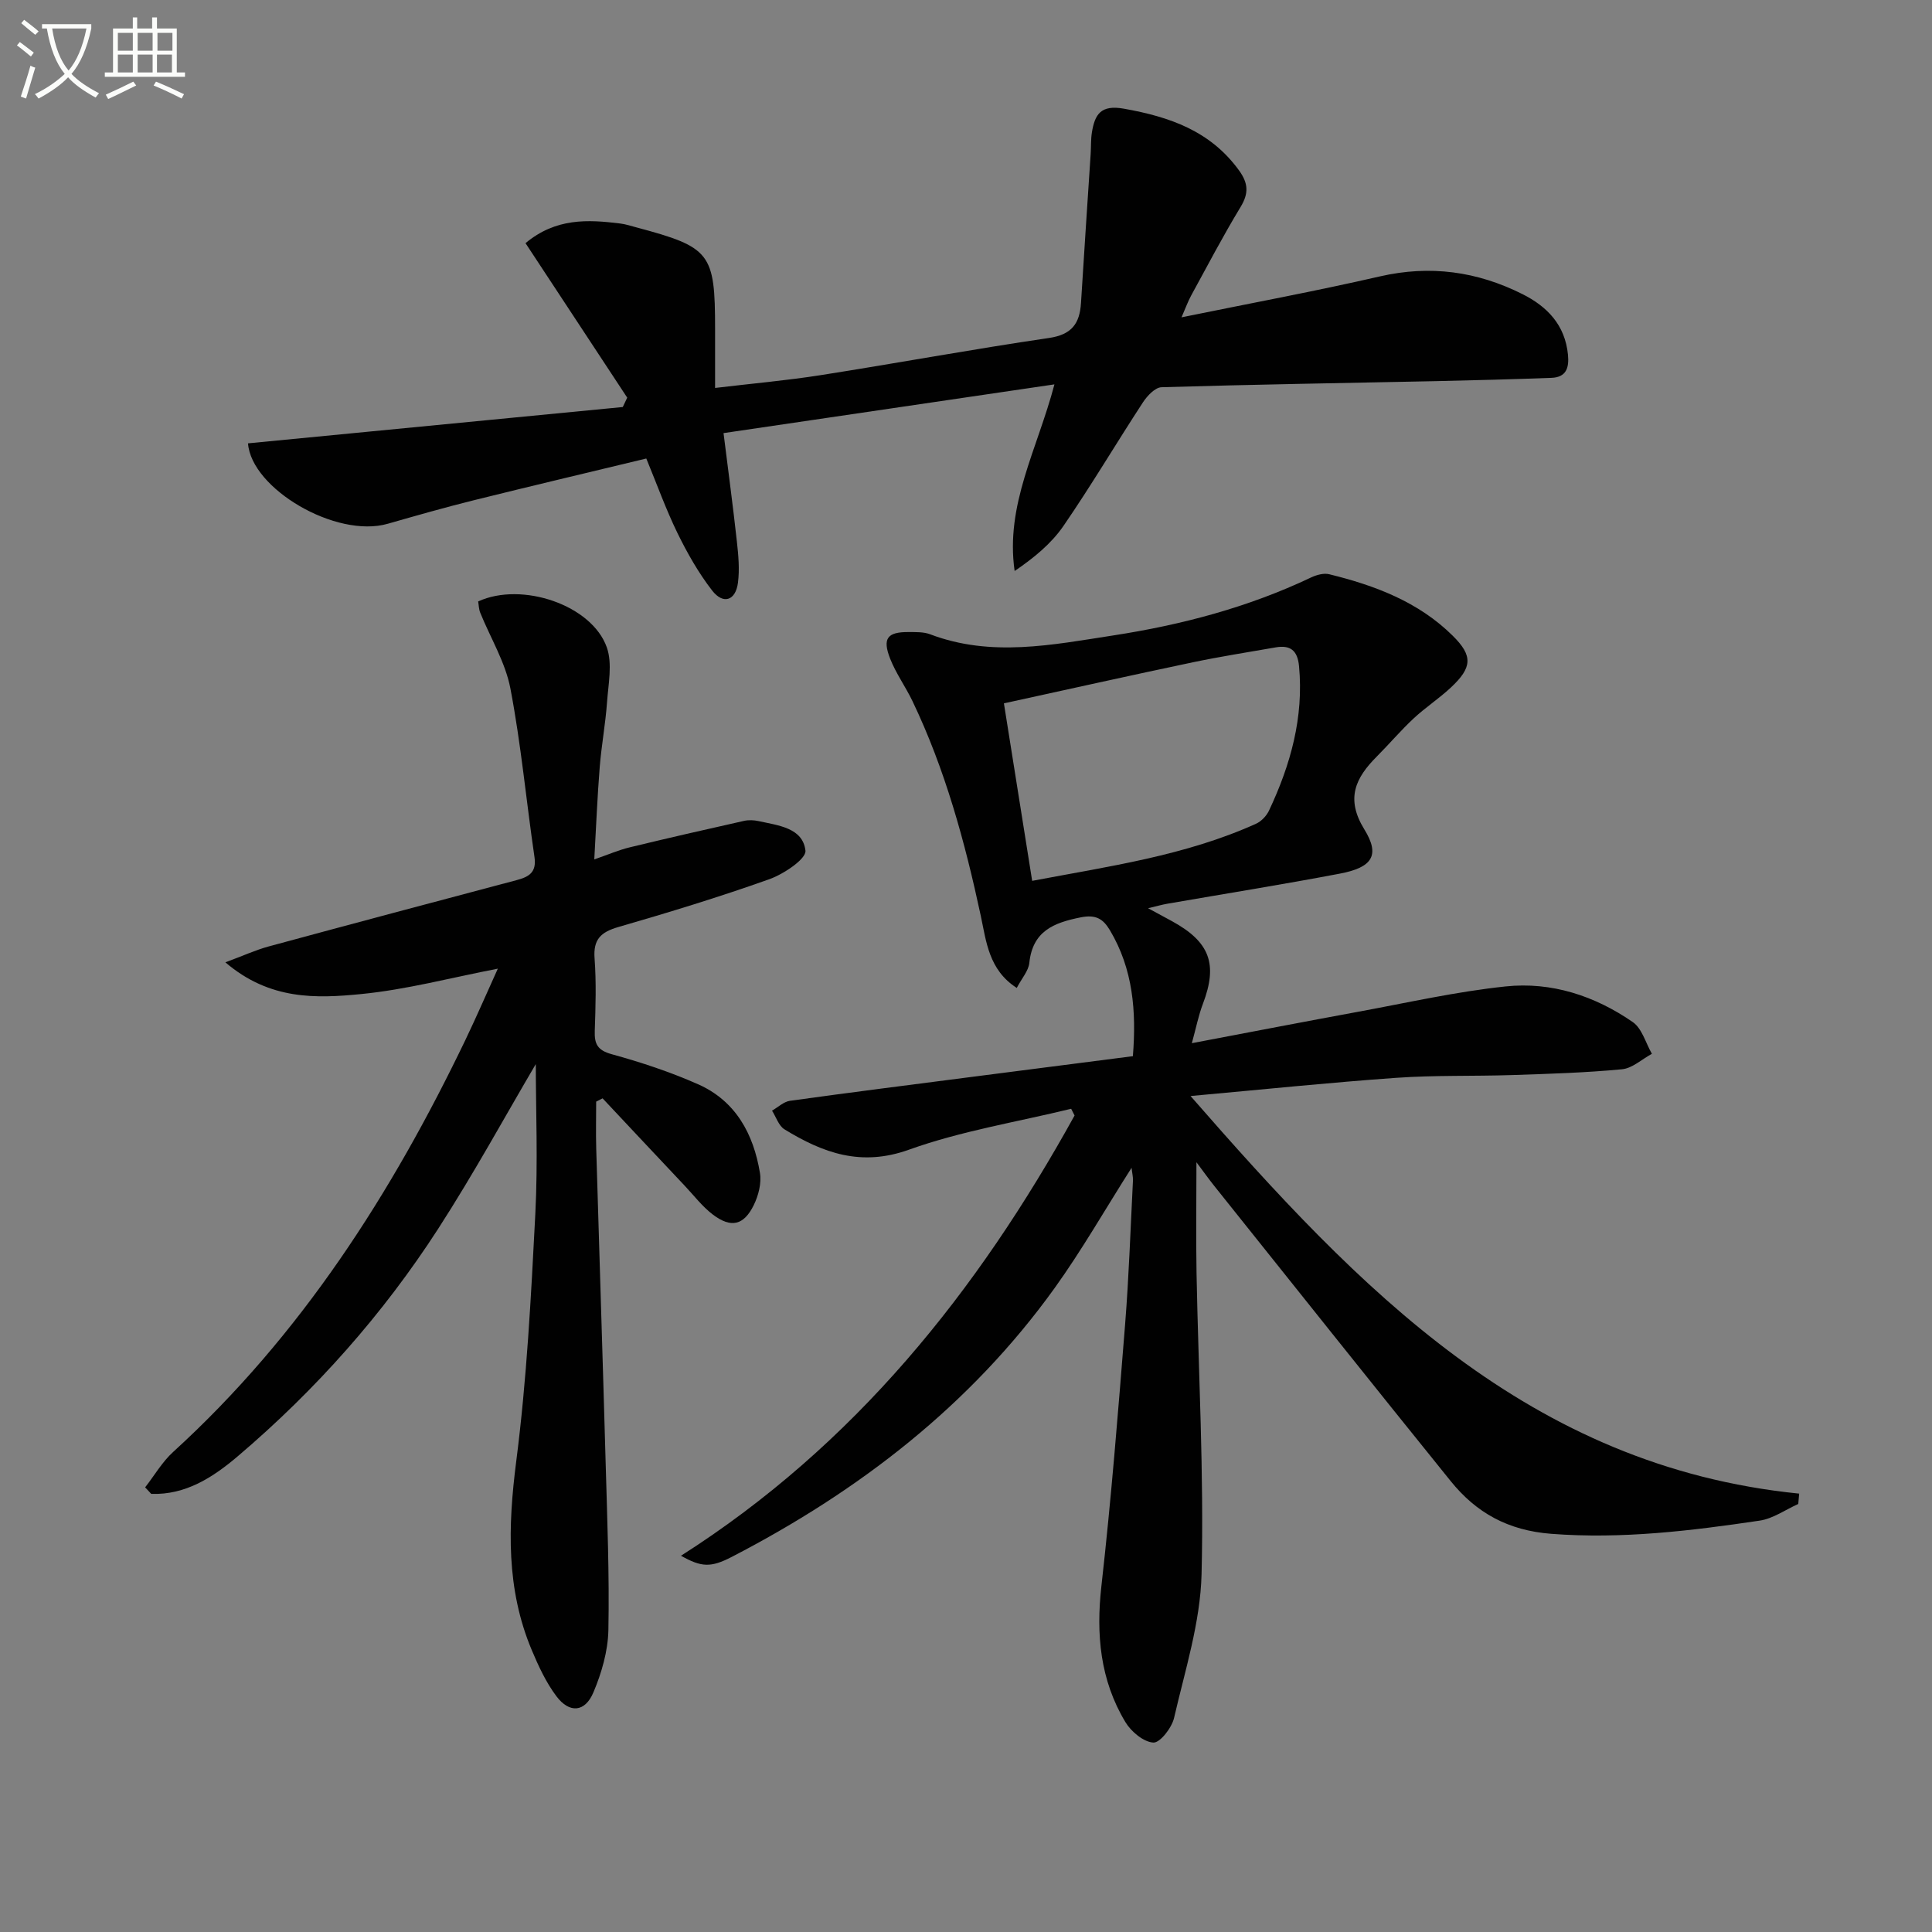
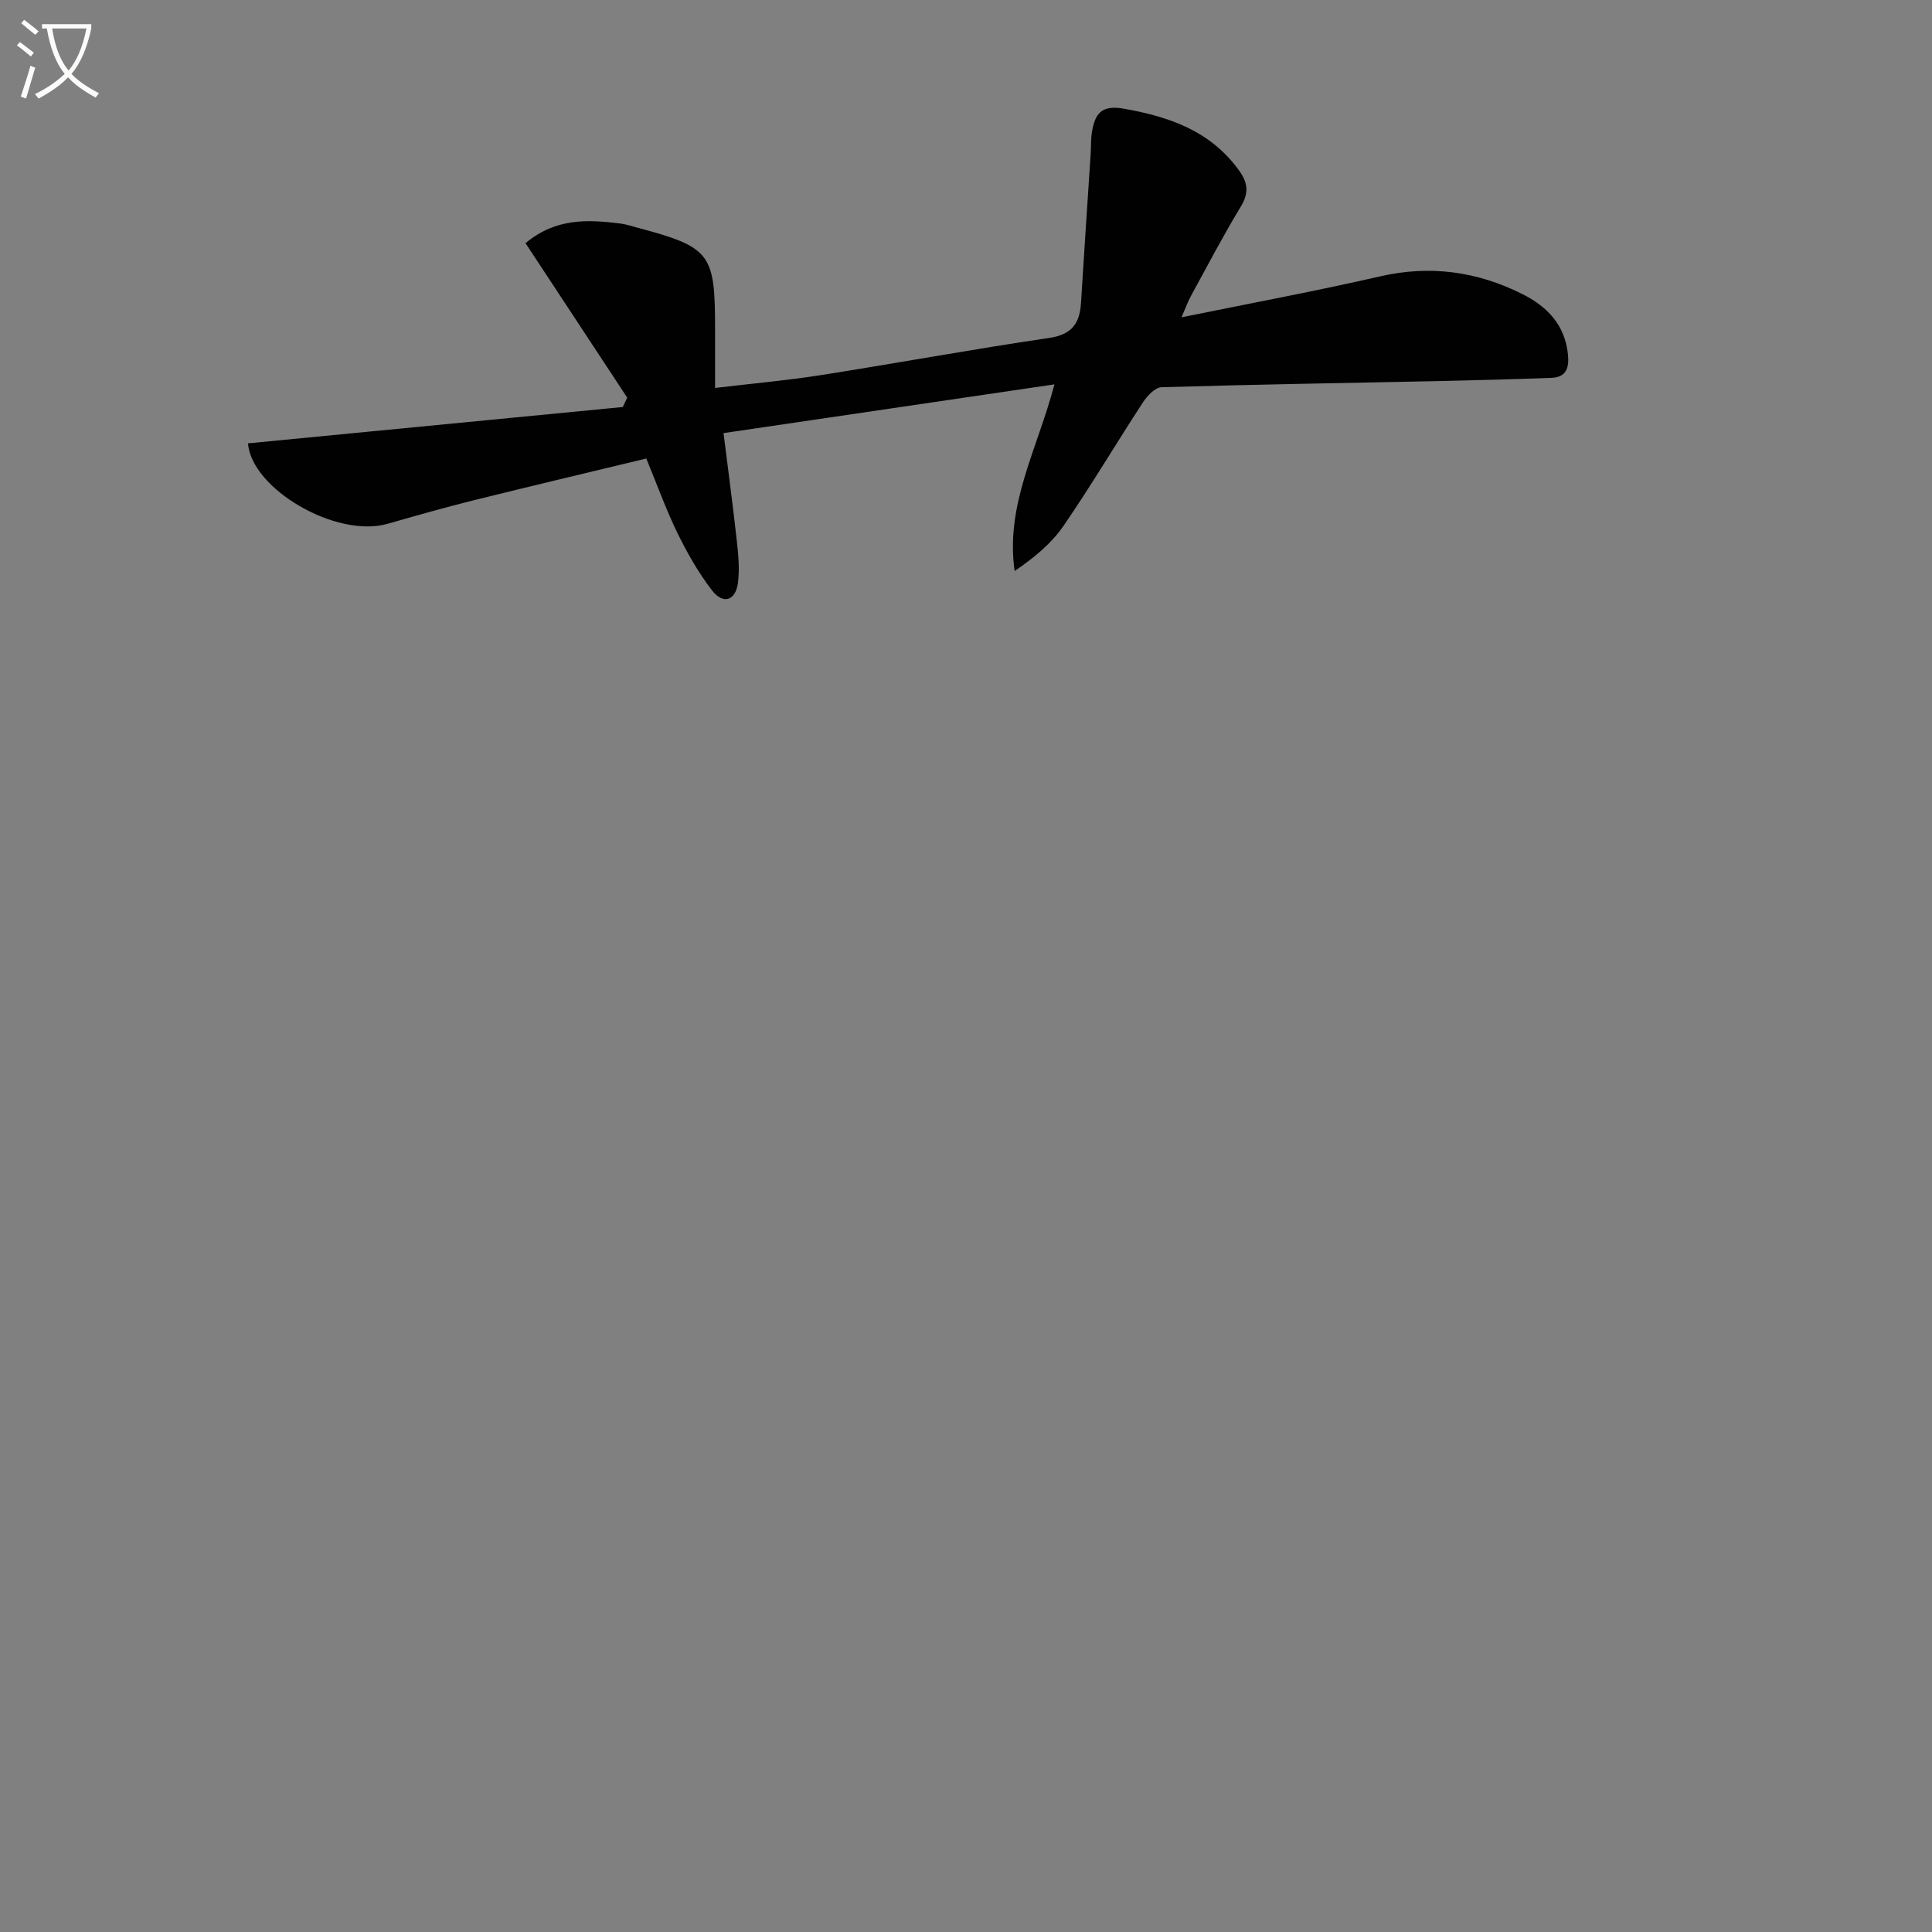
<svg xmlns="http://www.w3.org/2000/svg" enable-background="new 0 0 400 400" viewBox="0 0 400 400">
  <rect x="0" y="0" width="400" height="400" fill="#808080" stroke="none" />
  <path d="m6.4 11.7c-1-.8-1.9-1.6-2.9-2.3l.6-.7c.9.7 1.9 1.4 2.9 2.2zm-2.1 8.3c.7-2.1 1.4-4.2 2-6.4.2.1.6.3 1 .4-.7 2.3-1.3 4.4-1.9 6.4zm3-12.8c-1.1-.9-2.1-1.7-2.9-2.4l.6-.7c1 .8 2 1.5 3 2.4zm1.4-1.3v-.9h10.2v.9c-.9 4.2-2.3 7.3-4.1 9.4 1.3 1.4 3.2 2.7 5.7 4-.2.2-.4.5-.7.9-2.5-1.4-4.4-2.7-5.7-4.2-1.4 1.5-3.5 3-6.1 4.4 0 0 0 0-.1-.1-.3-.4-.5-.7-.7-.8 2.7-1.3 4.7-2.8 6.2-4.2-1.8-2.2-3-5.3-3.7-9.4zm9.2 0h-7.1c.6 3.8 1.7 6.7 3.4 8.7 1.7-2 2.9-4.8 3.7-8.7z" fill="#fbfcfa" />
-   <path d="m31.6 3.6h.9v2.3h4.1v9.1h1.7v.9h-16.6v-.9h1.7v-9.1h4.1v-2.3h.9v2.3h3.1v-2.3zm-4 13.3.6.8c-1.9.9-3.8 1.9-5.8 2.8-.2-.3-.3-.6-.5-.9 2-.9 3.9-1.8 5.7-2.7zm-3.2-10.1v3.7h3.1v-3.7zm0 4.5v3.7h3.1v-3.7zm4.1-4.5v3.7h3.1v-3.7zm0 4.5v3.7h3.1v-3.7zm9.1 9.1c-2.1-1.1-4.1-2-5.8-2.7l.5-.8c2.2.9 4.1 1.8 5.8 2.6zm-1.9-13.6h-3.1v3.7h3.1zm-3.2 4.5v3.7h3.1v-3.7z" fill="#fbfcfa" />
  <g fill="#010101">
-     <path d="m234.28 241.78c-5.45 8.56-10.28 17.03-15.93 24.9-17.46 24.28-40.5 42.03-66.87 55.67-4.35 2.25-6.28 2.12-10.49-.25 35.96-22.9 61.37-54.72 81.49-91.15-.24-.46-.47-.93-.71-1.39-11.22 2.74-22.77 4.59-33.58 8.47-9.93 3.57-17.8.67-25.77-4.21-1.2-.73-1.73-2.55-2.58-3.87 1.23-.7 2.4-1.85 3.71-2.04 12.67-1.76 25.36-3.36 38.04-5 10.85-1.4 21.7-2.79 32.96-4.24.74-9.27.05-18.03-4.77-26.1-1.39-2.32-2.89-3.27-6.03-2.64-5.63 1.12-9.95 2.86-10.64 9.43-.17 1.65-1.55 3.17-2.6 5.18-5.82-3.73-6.32-9.67-7.45-14.93-3.28-15.3-7.37-30.31-14.15-44.47-1.43-2.98-3.42-5.72-4.62-8.78-1.64-4.2-.57-5.53 3.83-5.5 1.49.01 3.1-.05 4.45.46 12.62 4.8 25.32 2.18 37.92.24 14.14-2.18 27.94-5.82 40.95-12 1.12-.53 2.62-.95 3.76-.67 9.46 2.32 18.48 5.71 25.58 12.74 4.19 4.15 4.06 6.56-.42 10.74-2.43 2.26-5.25 4.11-7.68 6.37-2.67 2.49-5.05 5.3-7.63 7.89-4.43 4.44-6.5 8.73-2.57 15.1 3.31 5.36 1.62 7.87-5.05 9.14-11.88 2.26-23.84 4.17-35.76 6.24-1.09.19-2.16.5-3.97.93 2.1 1.14 3.52 1.89 4.93 2.67 7.88 4.31 9.54 8.9 6.42 17.12-.91 2.38-1.4 4.92-2.29 8.15 12.18-2.31 23.36-4.47 34.57-6.53 10.11-1.86 20.19-4.15 30.4-5.22 9.49-1 18.47 1.95 26.32 7.38 1.92 1.33 2.67 4.33 3.96 6.57-2.06 1.11-4.05 3-6.19 3.2-7.57.72-15.19.95-22.8 1.2-7.97.26-15.97.01-23.91.57-13.72.97-27.4 2.39-42.62 3.77 34.9 39.98 70.05 76.68 126.01 82.32-.06.71-.13 1.42-.19 2.14-2.66 1.19-5.22 3.04-7.99 3.45-14.29 2.12-28.55 3.85-43.15 2.73-8.96-.69-15.52-4.35-20.81-10.9-16.41-20.31-32.67-40.75-48.98-61.15-1.02-1.28-1.97-2.61-3.67-4.88 0 8.39-.11 15.67.02 22.94.39 20.79 1.56 41.6 1.04 62.37-.25 9.96-3.42 19.88-5.69 29.73-.47 2.05-2.91 5.19-4.29 5.11-2.04-.12-4.6-2.26-5.79-4.24-5.23-8.7-6.1-18.15-4.96-28.22 2.03-17.99 3.46-36.06 4.9-54.11.79-9.93 1.12-19.9 1.63-29.85.02-.76-.18-1.54-.29-2.58zm-20.58-59.41c15.94-3.02 31.69-5.21 46.34-11.82 1.11-.5 2.19-1.64 2.71-2.76 4.45-9.45 7.2-19.26 6.2-29.88-.31-3.27-1.82-4.41-4.87-3.87-5.71 1-11.44 1.89-17.11 3.08-12.94 2.72-25.84 5.6-39.12 8.5 1.95 12.18 3.82 23.94 5.85 36.75z" />
-     <path d="m110.93 220.31c-6.16 10.45-12.75 22.54-20.2 34.08-11.44 17.72-25.37 33.39-41.45 47.07-5.16 4.39-10.84 8.09-17.97 7.83-.42-.45-.84-.9-1.26-1.35 1.92-2.46 3.53-5.27 5.81-7.34 26.41-24.07 45.23-53.49 60.55-85.4 2.29-4.78 4.39-9.65 6.66-14.65-9.64 1.86-18.9 4.34-28.31 5.26-9.26.91-18.92 1.29-28.1-6.57 3.71-1.37 6.28-2.56 8.97-3.29 17.11-4.64 34.24-9.2 51.37-13.74 2.51-.67 4.12-1.59 3.66-4.75-1.71-11.64-2.78-23.39-4.99-34.93-1.04-5.42-4.13-10.45-6.24-15.67-.3-.73-.3-1.58-.43-2.34 9.05-4.16 23.56.75 26.64 9.53 1.18 3.38.31 7.55.04 11.34-.32 4.47-1.15 8.9-1.51 13.37-.49 6.11-.74 12.25-1.13 19.17 2.84-.98 5.04-1.94 7.35-2.5 7.87-1.91 15.77-3.71 23.67-5.48.95-.21 2.03-.16 2.99.05 4.04.89 9.16 1.37 9.71 6.11.2 1.71-4.49 4.85-7.45 5.91-10.3 3.67-20.78 6.87-31.29 9.91-3.62 1.05-5.22 2.55-4.92 6.5.37 4.97.21 10 .04 14.99-.09 2.71.54 4.02 3.5 4.84 6.07 1.67 12.11 3.67 17.86 6.21 7.81 3.45 11.51 10.3 12.84 18.38.35 2.11-.31 4.67-1.28 6.65-2.06 4.2-4.71 4.81-8.45 1.98-2.21-1.67-3.95-3.98-5.88-6.02-5.67-6.01-11.32-12.04-16.97-18.06-.44.23-.89.45-1.33.68 0 3.22-.08 6.44.01 9.65.64 21.78 1.35 43.56 1.96 65.35.32 11.47.78 22.95.56 34.41-.09 4.35-1.4 8.88-3.11 12.92-1.74 4.11-4.96 4.36-7.65.78-2.15-2.86-3.72-6.25-5.12-9.59-5.31-12.65-4.92-25.61-3.2-39.05 2.18-16.95 3.07-34.09 3.95-51.17.56-10.85.1-21.75.1-31.07z" />
    <path d="m51.35 91.79c25.87-2.51 51.73-5.02 77.59-7.52.31-.65.61-1.29.92-1.94-7.02-10.66-14.03-21.32-21.06-31.99 6.31-5.25 12.91-4.89 19.58-4.07 1.15.14 2.27.51 3.39.81 15.35 4.1 16.28 5.3 16.28 21v12.24c7.61-.91 14.81-1.54 21.93-2.66 15.74-2.47 31.41-5.37 47.17-7.68 4.75-.69 6.4-2.99 6.66-7.28.63-10.28 1.33-20.55 2-30.82.1-1.5.02-3.02.26-4.49.61-3.7 1.82-5.74 6.61-4.89 9.5 1.69 17.93 4.61 23.86 12.8 1.92 2.66 2.02 4.74.3 7.57-3.62 5.97-6.86 12.16-10.21 18.29-.67 1.23-1.15 2.57-2.01 4.54 14.24-2.91 27.74-5.41 41.1-8.48 10.39-2.38 20.1-1.03 29.46 3.66 5.16 2.58 8.84 6.39 9.45 12.54.27 2.75-.36 4.7-3.43 4.81-7.96.29-15.93.51-23.89.68-18.94.4-37.88.69-56.82 1.26-1.34.04-2.97 1.78-3.86 3.14-5.55 8.49-10.72 17.24-16.46 25.59-2.52 3.66-6.09 6.59-10.1 9.32-1.97-13.69 4.68-25.15 8.24-38.64-23.13 3.41-45.6 6.72-68.51 10.09 1.01 8.09 1.98 15.29 2.77 22.51.31 2.79.57 5.68.22 8.44-.47 3.74-3.05 4.61-5.35 1.64-2.82-3.64-5.15-7.75-7.18-11.9-2.39-4.9-4.24-10.07-6.45-15.43-11.98 2.89-23.88 5.7-35.75 8.65-5.96 1.48-11.87 3.17-17.78 4.86-10.73 3.07-28.26-7.28-28.93-16.65z" />
  </g>
</svg>